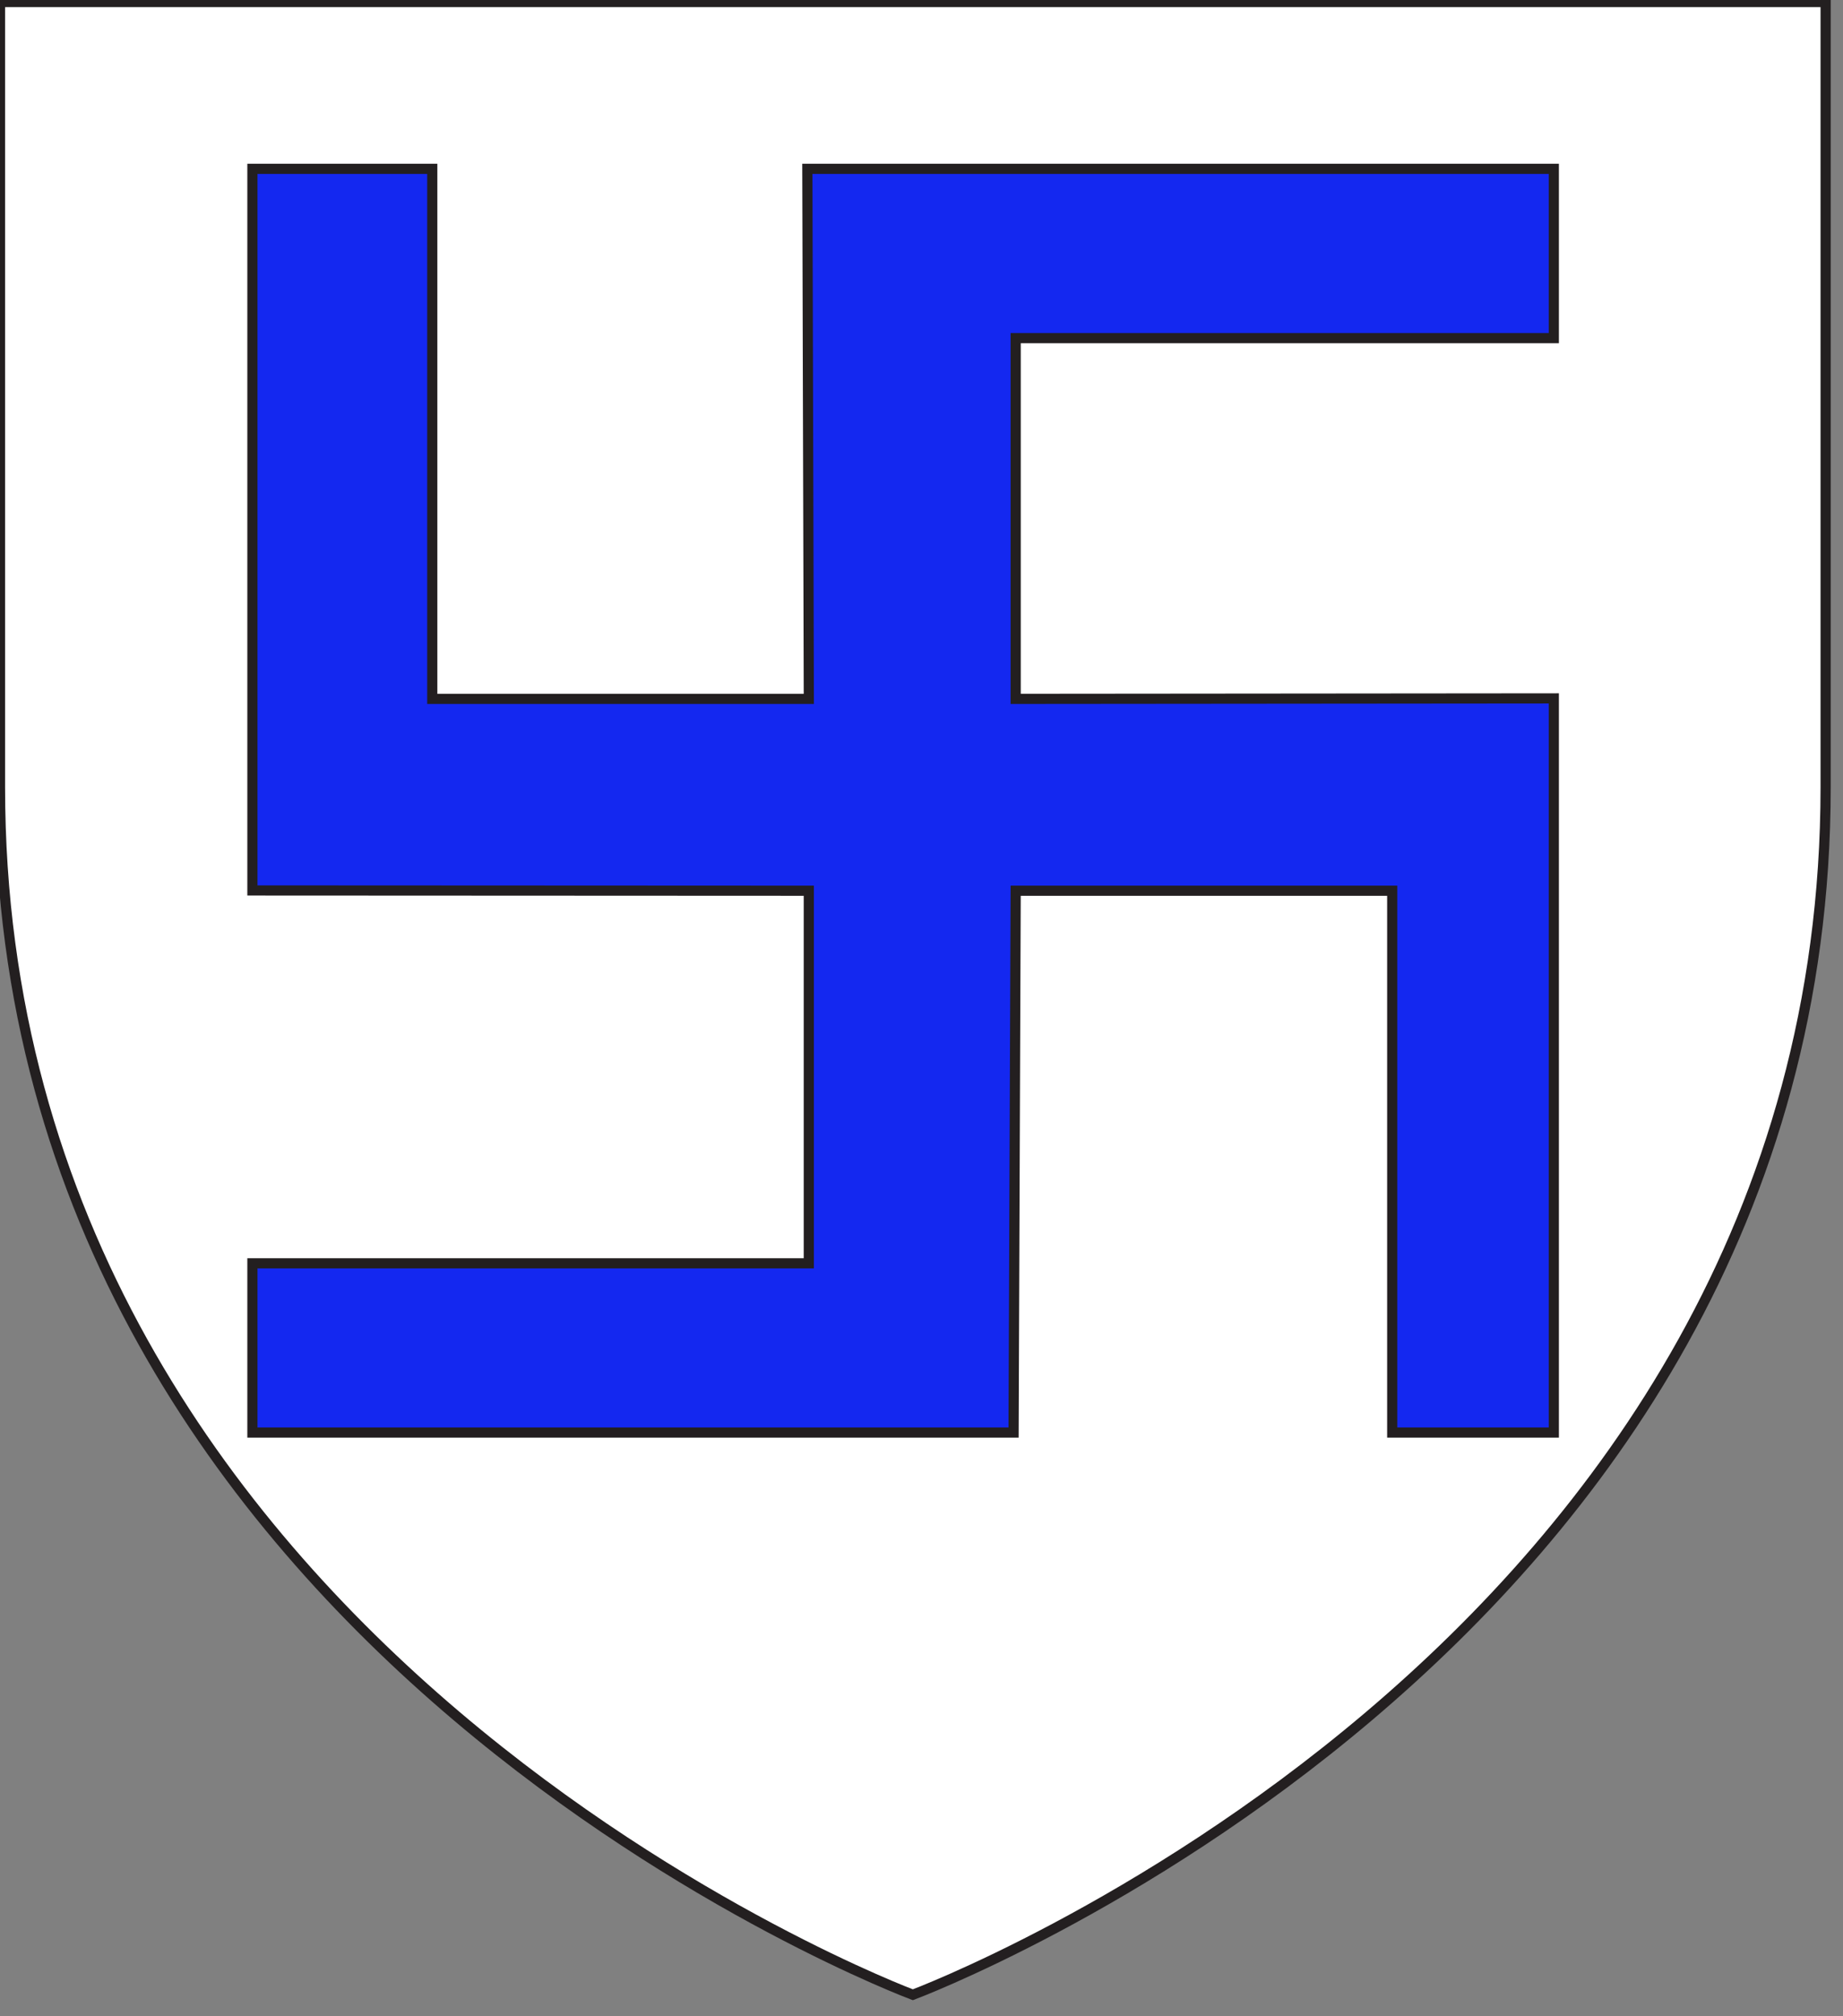
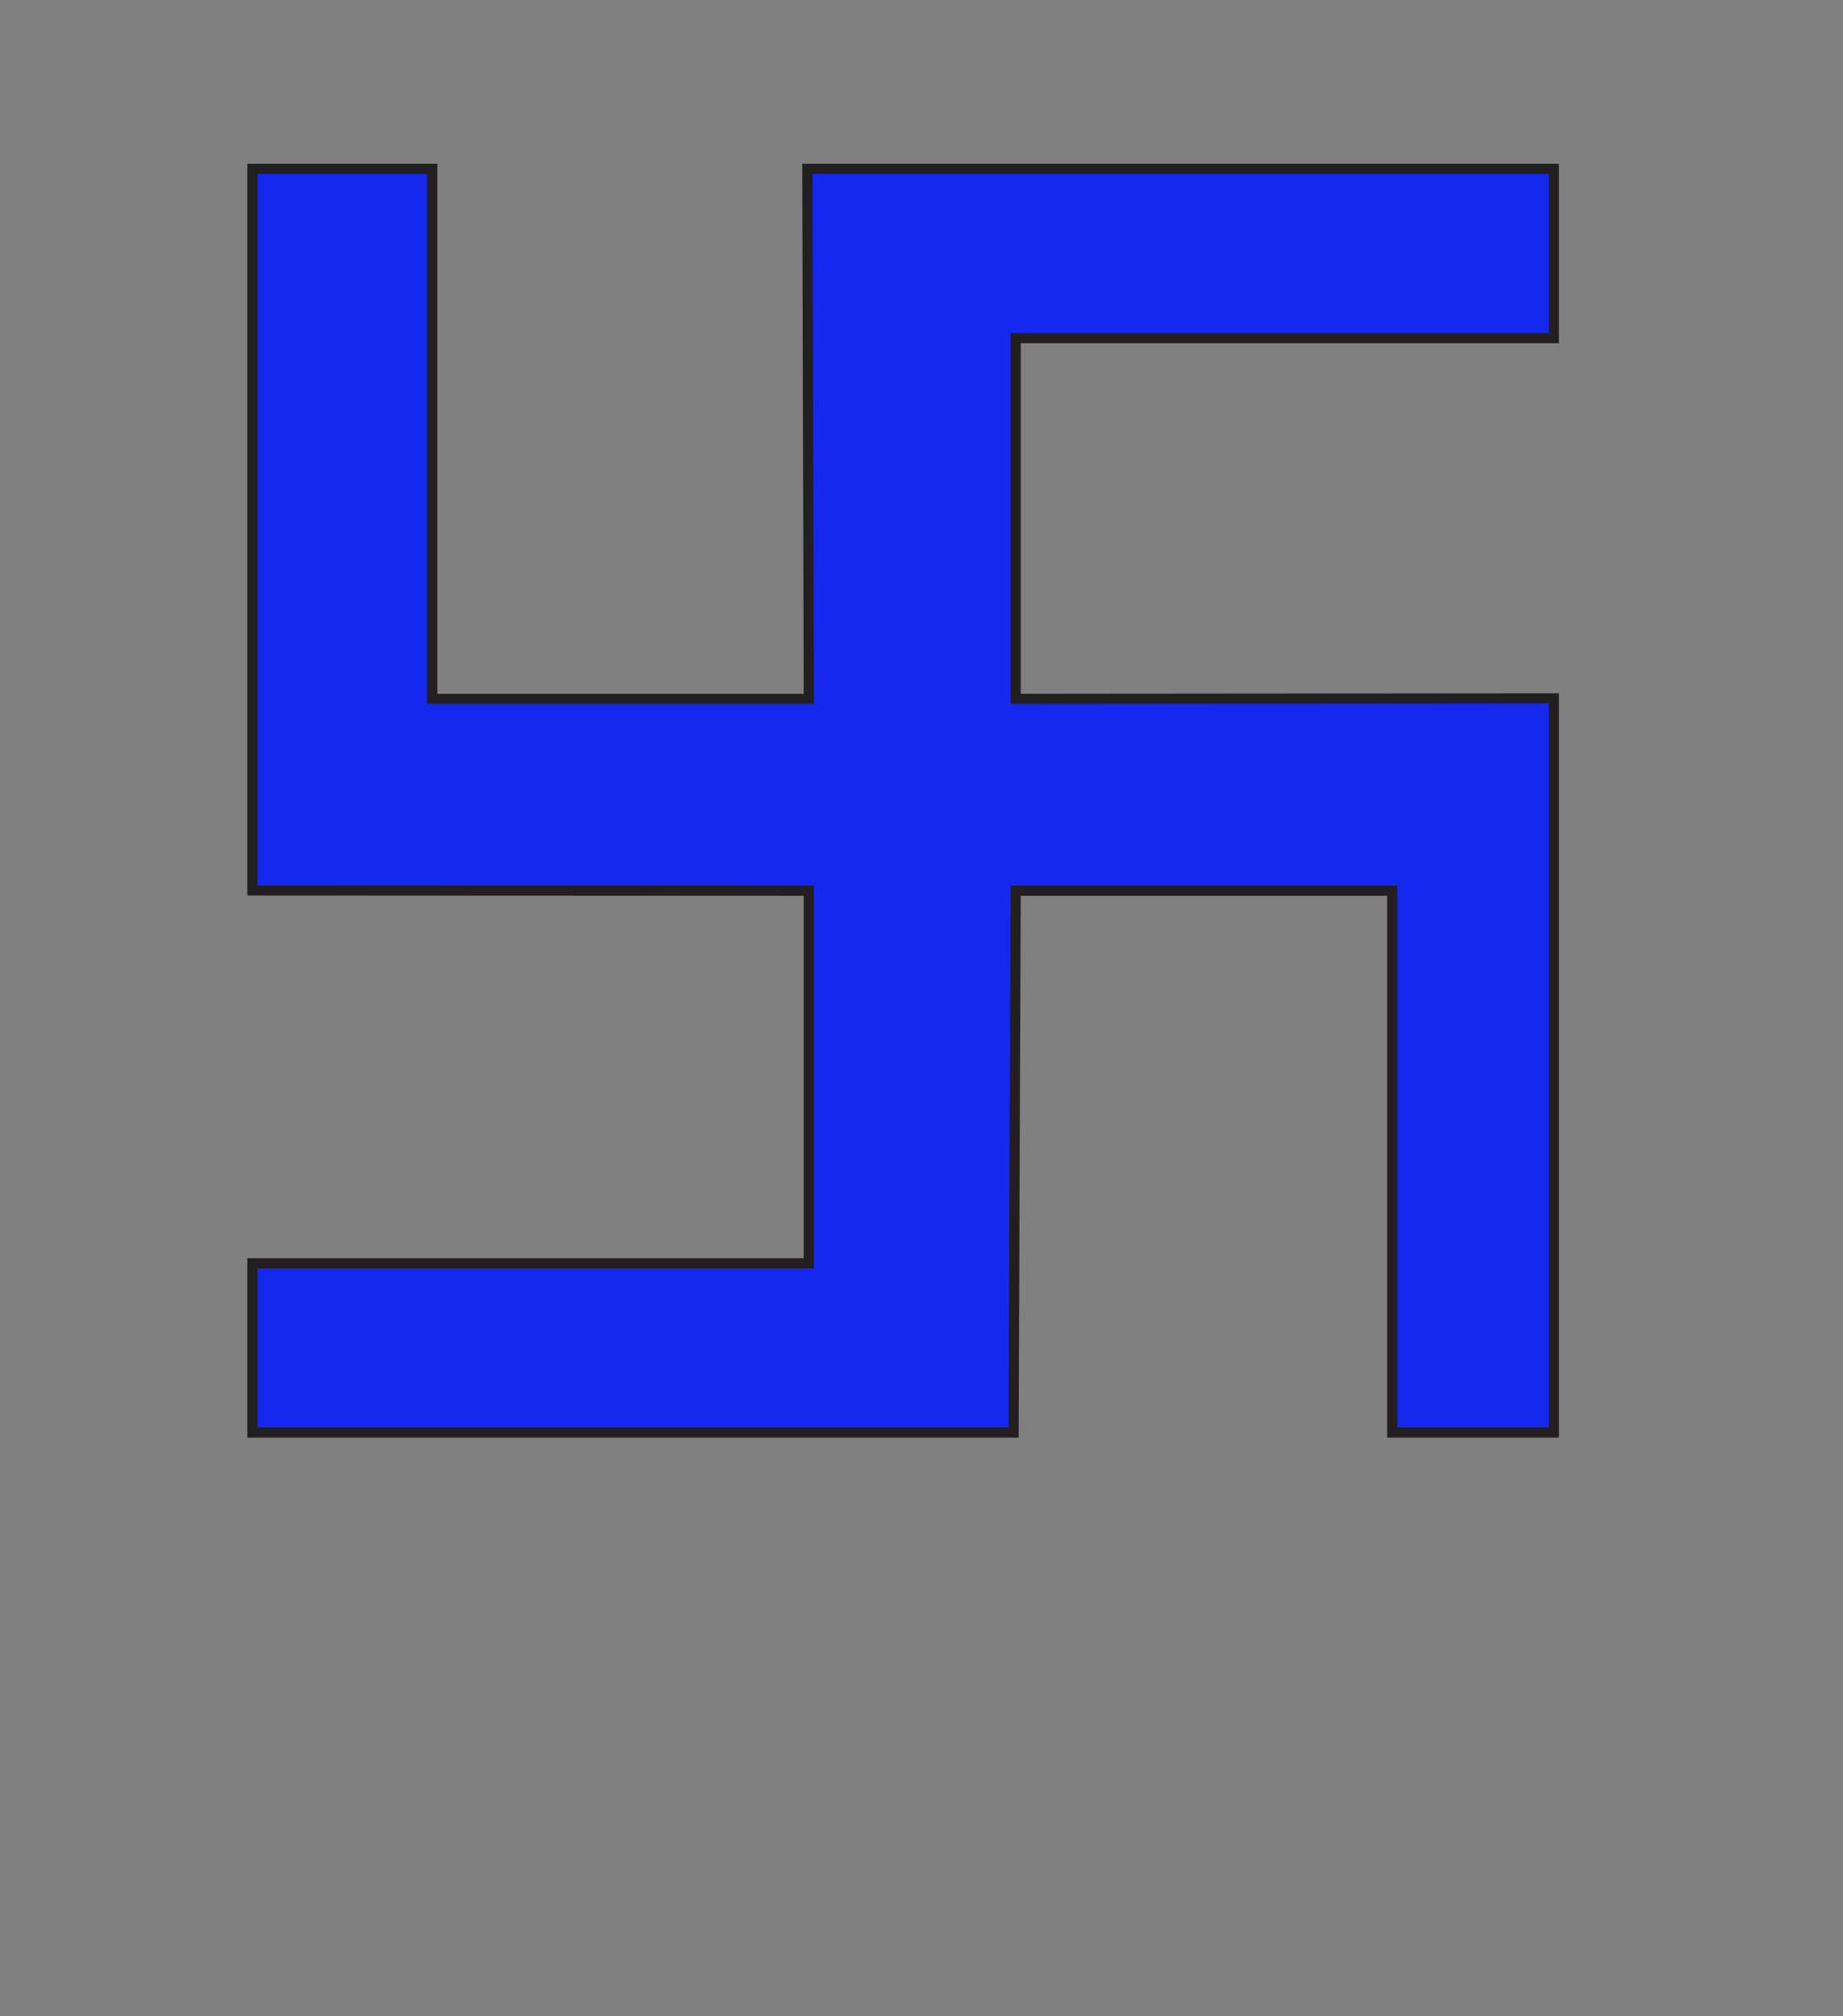
<svg xmlns="http://www.w3.org/2000/svg" version="1.1" id="svg2" x="0px" y="0px" width="181.417px" height="198.425px" viewBox="0 0 181.417 198.425" enable-background="new 0 0 181.417 198.425" xml:space="preserve">
  <rect x="0" y="0" width="181.417" height="198.425" fill="#808080" stroke="none" />
-   <path id="path1411" fill="#FFFFFF" stroke="#231F20" d="M89.856,196.308c0,0-89.856-33.561-89.856-118.852C0-7.833,0,0.202,0,0.202  h179.707v77.254C179.707,162.748,89.856,196.308,89.856,196.308z" />
  <path fill="#1428F0" stroke="#231F20" stroke-miterlimit="10" d="M24.846,140.982v-16.659h54.769V87.658l-54.769-0.026V16.617  h17.705v52.162h37.066l-0.145-52.162h73.479v16.659H99.979v35.501l52.972-0.047v72.252h-15.907V87.658H99.979l-0.207,53.324H24.846  L24.846,140.982z" />
</svg>